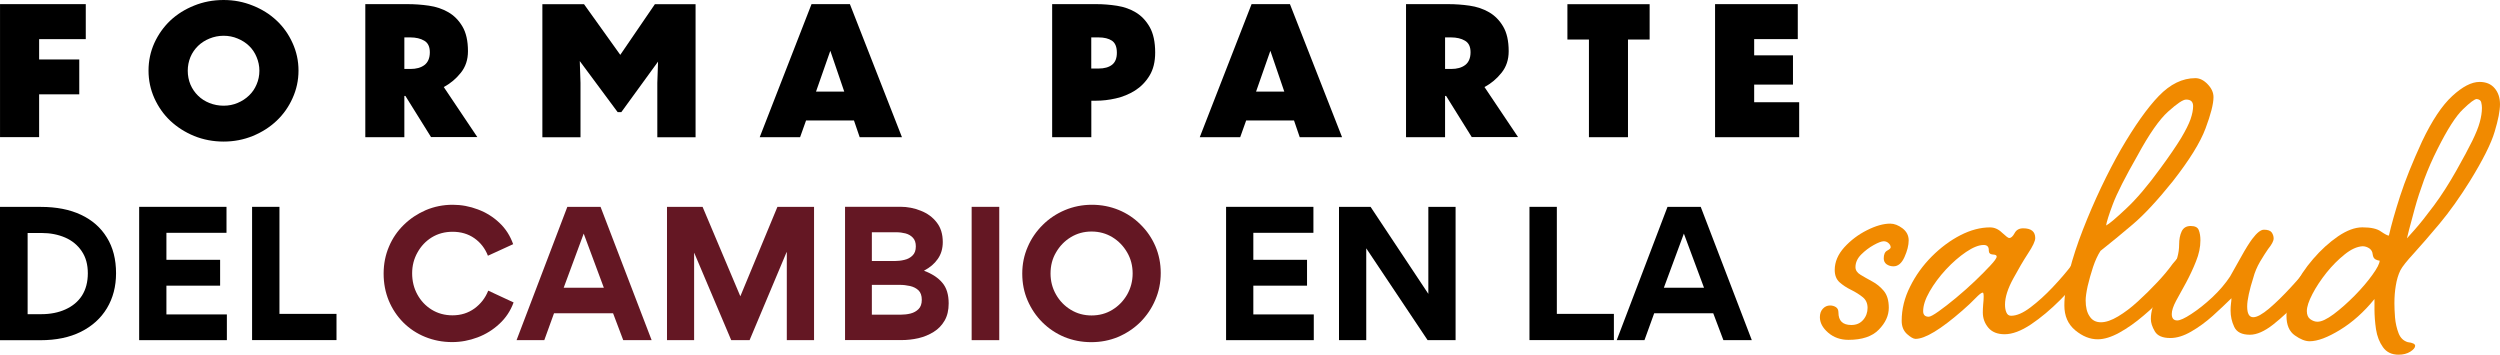
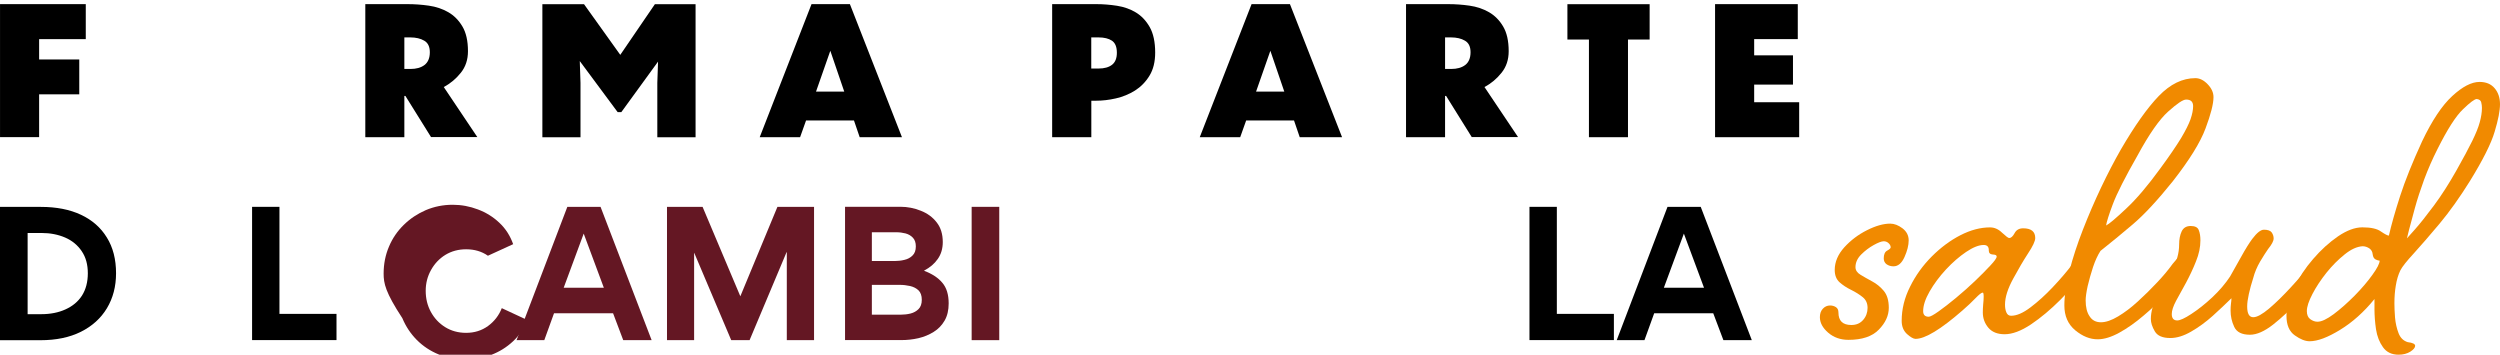
<svg xmlns="http://www.w3.org/2000/svg" version="1.0" id="Capa_1" x="0px" y="0px" viewBox="0 0 411.07 58.33" style="enable-background:new 0 0 411.07 58.33;" xml:space="preserve">
  <style type="text/css">
	.st0{fill:#641723;}
	.st1{fill:#F18A00;}
</style>
  <g>
    <g transform="translate(304.134, 59.04)">
	</g>
  </g>
  <g>
    <g transform="translate(407.043, 59.04)">
	</g>
  </g>
  <g>
    <g transform="translate(444.449, 59.04)">
	</g>
  </g>
  <g>
    <g transform="translate(146.923, 59.14)">
	</g>
  </g>
  <g>
    <g transform="translate(258.319, 59.14)">
	</g>
  </g>
  <g>
    <g>
      <g transform="translate(261.102, 59.04)">
        <g>
          <path d="M-242.02-14.11c0,2.17-0.5,4.08-1.5,5.75c-1,1.66-2.43,2.95-4.29,3.88c-1.85,0.92-4.06,1.38-6.65,1.38h-6.65v-21.92      h6.73c2.55,0,4.75,0.43,6.58,1.29c1.84,0.86,3.27,2.11,4.27,3.75C-242.52-18.36-242.02-16.4-242.02-14.11z M-246.66-14.11      c0-1.43-0.33-2.64-1-3.62c-0.67-1-1.58-1.75-2.73-2.25c-1.16-0.5-2.45-0.75-3.88-0.75h-2.29v13.35h2.23c1.51,0,2.84-0.26,4-0.79      c1.17-0.53,2.07-1.28,2.71-2.27C-246.99-11.44-246.66-12.66-246.66-14.11z" />
        </g>
      </g>
    </g>
    <g>
      <g transform="translate(278.273, 59.04)">
        <g>
-           <path d="M-255.38-25.03h14.35v4.27h-9.88v4.44h8.83v4.25h-8.83v4.73h9.94v4.23h-14.42V-25.03z" />
-         </g>
+           </g>
      </g>
    </g>
    <g>
      <g transform="translate(292.19, 59.04)">
        <g>
          <path d="M-250.74-25.03h4.5v17.6h9.38v4.31h-13.88V-25.03z" />
        </g>
      </g>
    </g>
    <g>
      <g transform="translate(309.409, 59.04)">
        <g>
-           <path class="st0" d="M-246.33-14.05c0-1.58,0.29-3.06,0.88-4.44c0.58-1.38,1.4-2.57,2.44-3.58c1.05-1.03,2.26-1.83,3.62-2.42      c1.38-0.58,2.84-0.88,4.42-0.88c1.43,0,2.81,0.26,4.15,0.77c1.33,0.5,2.51,1.23,3.52,2.19c1.03,0.96,1.78,2.14,2.27,3.52      l-4.15,1.9c-0.47-1.21-1.22-2.17-2.23-2.88c-1.02-0.71-2.21-1.06-3.58-1.06c-1.28,0-2.42,0.31-3.42,0.92      c-0.99,0.61-1.77,1.44-2.35,2.48c-0.58,1.03-0.88,2.17-0.88,3.42c0,1.28,0.28,2.44,0.85,3.48c0.57,1.04,1.35,1.88,2.35,2.5      s2.15,0.94,3.44,0.94c1.38,0,2.57-0.38,3.6-1.12c1.04-0.76,1.8-1.74,2.27-2.94l4.17,1.94c-0.5,1.38-1.28,2.55-2.33,3.52      c-1.04,0.97-2.24,1.72-3.6,2.23c-1.35,0.51-2.74,0.77-4.17,0.77c-1.58,0-3.06-0.29-4.44-0.85s-2.58-1.36-3.6-2.38      c-1.02-1.03-1.81-2.22-2.38-3.58C-246.05-10.99-246.33-12.46-246.33-14.05z" />
+           <path class="st0" d="M-246.33-14.05c0-1.58,0.29-3.06,0.88-4.44c0.58-1.38,1.4-2.57,2.44-3.58c1.05-1.03,2.26-1.83,3.62-2.42      c1.38-0.58,2.84-0.88,4.42-0.88c1.43,0,2.81,0.26,4.15,0.77c1.33,0.5,2.51,1.23,3.52,2.19c1.03,0.96,1.78,2.14,2.27,3.52      l-4.15,1.9c-1.02-0.71-2.21-1.06-3.58-1.06c-1.28,0-2.42,0.31-3.42,0.92      c-0.99,0.61-1.77,1.44-2.35,2.48c-0.58,1.03-0.88,2.17-0.88,3.42c0,1.28,0.28,2.44,0.85,3.48c0.57,1.04,1.35,1.88,2.35,2.5      s2.15,0.94,3.44,0.94c1.38,0,2.57-0.38,3.6-1.12c1.04-0.76,1.8-1.74,2.27-2.94l4.17,1.94c-0.5,1.38-1.28,2.55-2.33,3.52      c-1.04,0.97-2.24,1.72-3.6,2.23c-1.35,0.51-2.74,0.77-4.17,0.77c-1.58,0-3.06-0.29-4.44-0.85s-2.58-1.36-3.6-2.38      c-1.02-1.03-1.81-2.22-2.38-3.58C-246.05-10.99-246.33-12.46-246.33-14.05z" />
        </g>
      </g>
    </g>
    <g>
      <g transform="translate(326.727, 59.04)">
        <g>
          <path class="st0" d="M-237.23-3.11h-4.56l8.35-21.92h5.46l8.4,21.92h-4.67l-1.67-4.42h-9.71L-237.23-3.11z M-230.75-20.63      l-3.29,8.9h6.6L-230.75-20.63z" />
        </g>
      </g>
    </g>
    <g>
      <g transform="translate(343.352, 59.04)">
        <g>
          <path class="st0" d="M-214.02-17.57l-6.08,14.46h-3.02l-6.08-14.35h-0.02v14.35h-4.46v-21.92h5.85l6.21,14.71l6.1-14.71h6.02      v21.92h-4.48v-14.46H-214.02z" />
        </g>
      </g>
    </g>
    <g>
      <g transform="translate(365.308, 59.04)">
        <g>
          <path class="st0" d="M-209.32-9.15c0,1.11-0.22,2.06-0.67,2.83c-0.45,0.77-1.04,1.39-1.79,1.85c-0.75,0.47-1.59,0.82-2.52,1.04      c-0.92,0.21-1.86,0.31-2.83,0.31h-9.23v-21.92h9.1c1.17,0,2.28,0.22,3.35,0.65c1.08,0.42,1.96,1.06,2.62,1.92      c0.67,0.85,1,1.93,1,3.23c0,1.08-0.28,2.02-0.83,2.79c-0.54,0.78-1.29,1.41-2.23,1.9v0.04c1.3,0.49,2.3,1.14,2.98,1.96      C-209.67-11.74-209.32-10.61-209.32-9.15z M-214.72-18.53c0-0.61-0.16-1.08-0.48-1.42c-0.32-0.34-0.72-0.58-1.21-0.71      c-0.49-0.12-0.98-0.19-1.48-0.19h-4.06v4.73h3.75c0.54,0,1.07-0.06,1.6-0.19c0.54-0.12,0.98-0.36,1.33-0.71      C-214.9-17.37-214.72-17.87-214.72-18.53z M-213.74-9.74c0-0.69-0.18-1.21-0.54-1.56c-0.36-0.34-0.82-0.58-1.38-0.71      c-0.56-0.12-1.11-0.19-1.67-0.19h-4.62v4.9h4.77c0.54,0,1.07-0.06,1.6-0.19c0.53-0.14,0.96-0.38,1.31-0.73      C-213.92-8.57-213.74-9.08-213.74-9.74z" />
        </g>
      </g>
    </g>
    <g>
      <g transform="translate(380.926, 59.04)">
        <g>
          <path class="st0" d="M-216.62-25.03v21.92h-4.54v-21.92H-216.62z" />
        </g>
      </g>
    </g>
    <g>
      <g transform="translate(388.168, 59.04)">
        <g>
-           <path class="st0" d="M-220.08-14.05c0-1.57,0.3-3.03,0.9-4.4c0.59-1.38,1.42-2.57,2.46-3.6c1.04-1.04,2.26-1.85,3.65-2.44      c1.39-0.58,2.86-0.88,4.44-0.88c1.57,0,3.03,0.29,4.4,0.85c1.38,0.57,2.57,1.37,3.6,2.4c1.04,1.02,1.85,2.2,2.44,3.56      c0.58,1.36,0.88,2.83,0.88,4.4c0,1.58-0.3,3.06-0.9,4.44c-0.58,1.38-1.41,2.59-2.46,3.65c-1.06,1.04-2.28,1.85-3.67,2.44      c-1.38,0.57-2.84,0.85-4.4,0.85c-1.57,0-3.04-0.29-4.42-0.85c-1.38-0.58-2.58-1.39-3.62-2.42c-1.03-1.03-1.83-2.22-2.42-3.58      C-219.79-10.99-220.08-12.46-220.08-14.05z M-215.43-14.07c0,1.25,0.3,2.41,0.9,3.46c0.59,1.04,1.4,1.88,2.42,2.5      c1.03,0.63,2.17,0.94,3.42,0.94c1.28,0,2.42-0.31,3.44-0.94c1.01-0.62,1.82-1.46,2.42-2.5c0.59-1.05,0.9-2.21,0.9-3.46      c0-1.28-0.3-2.43-0.9-3.46c-0.6-1.04-1.41-1.88-2.42-2.5c-1.02-0.62-2.16-0.94-3.44-0.94c-1.25,0-2.39,0.31-3.42,0.94      c-1.02,0.62-1.82,1.46-2.42,2.5C-215.14-16.5-215.43-15.34-215.43-14.07z" />
-         </g>
+           </g>
      </g>
    </g>
    <g>
      <g transform="translate(412.312, 59.04)">
        <g>
-           <path d="M-210.7-25.03h14.35v4.27h-9.88v4.44h8.83v4.25h-8.83v4.73h9.94v4.23h-14.42V-25.03z" />
-         </g>
+           </g>
      </g>
    </g>
    <g>
      <g transform="translate(426.229, 59.04)">
        <g>
-           <path d="M-201.58-18.21v15.1h-4.48v-21.92h5.19l9.5,14.31v-14.31h4.48v21.92h-4.6L-201.58-18.21z" />
-         </g>
+           </g>
      </g>
    </g>
    <g>
      <g transform="translate(449.718, 59.04)">
        <g>
          <path d="M-198.23-25.03h4.5v17.6h9.38v4.31h-13.88V-25.03z" />
        </g>
      </g>
    </g>
    <g>
      <g transform="translate(462.396, 59.04)">
        <g>
          <path d="M-192-3.11h-4.56l8.35-21.92h5.46l8.4,21.92h-4.67l-1.67-4.42h-9.71L-192-3.11z M-185.52-20.63l-3.29,8.9h6.6      L-185.52-20.63z" />
        </g>
      </g>
    </g>
    <g>
      <g transform="translate(27.794, 59.14)">
        <g>
          <path d="M-27.79-36.58v-21.88h14.1v5.75h-7.67v3.35h6.6v5.73h-6.6v7.04H-27.79z" />
        </g>
      </g>
    </g>
    <g>
      <g transform="translate(46.682, 59.14)">
        <g>
-           <path d="M-9.91-59.14c1.69,0,3.29,0.31,4.79,0.92c1.51,0.6,2.82,1.42,3.92,2.46c1.11,1.04,1.98,2.27,2.62,3.69      c0.65,1.42,0.98,2.93,0.98,4.54c0,1.6-0.33,3.11-0.98,4.54c-0.64,1.43-1.52,2.67-2.62,3.71c-1.1,1.04-2.41,1.88-3.92,2.5      c-1.5,0.61-3.1,0.92-4.79,0.92c-1.72,0-3.34-0.31-4.85-0.92c-1.5-0.62-2.81-1.46-3.92-2.5c-1.1-1.04-1.97-2.28-2.62-3.71      c-0.64-1.43-0.96-2.94-0.96-4.54c0-1.61,0.32-3.12,0.96-4.54c0.65-1.42,1.53-2.65,2.62-3.69c1.11-1.04,2.42-1.86,3.92-2.46      C-13.26-58.83-11.64-59.14-9.91-59.14z M-9.91-53.26c-0.82,0-1.6,0.16-2.33,0.46c-0.72,0.29-1.35,0.7-1.88,1.21      c-0.53,0.52-0.95,1.12-1.25,1.83c-0.29,0.71-0.44,1.46-0.44,2.25c0,0.81,0.15,1.56,0.44,2.27c0.3,0.7,0.72,1.31,1.25,1.83      c0.53,0.52,1.15,0.92,1.88,1.21c0.73,0.29,1.51,0.44,2.33,0.44c0.82,0,1.59-0.15,2.31-0.46c0.72-0.3,1.34-0.71,1.88-1.23      c0.53-0.51,0.94-1.11,1.23-1.81c0.3-0.69,0.46-1.44,0.46-2.25c0-0.79-0.16-1.54-0.46-2.25c-0.29-0.71-0.7-1.32-1.23-1.83      c-0.53-0.51-1.16-0.92-1.88-1.21C-8.33-53.11-9.1-53.26-9.91-53.26z" />
-         </g>
+           </g>
      </g>
    </g>
    <g>
      <g transform="translate(72.847, 59.14)">
        <g>
          <path d="M-5.4-52.99h-0.96v5.19h1c0.96,0,1.73-0.21,2.31-0.65c0.58-0.44,0.88-1.15,0.88-2.1c0-0.92-0.31-1.55-0.92-1.9      C-3.69-52.81-4.46-52.99-5.4-52.99z M-1.96-36.58l-4.23-6.79h-0.17v6.79h-6.42v-21.88h6.98c1.13,0,2.28,0.08,3.46,0.25      c1.19,0.17,2.26,0.53,3.21,1.08c0.94,0.54,1.71,1.32,2.31,2.33c0.61,1.02,0.92,2.38,0.92,4.08c0,1.39-0.39,2.57-1.17,3.54      c-0.77,0.97-1.7,1.76-2.81,2.35l5.52,8.23H-1.96z" />
        </g>
      </g>
    </g>
    <g>
      <g transform="translate(94.681, 59.14)">
        <g>
          <path d="M0.77-45.51v8.94H-5.5v-21.88h6.85l5.96,8.33L13-58.45h6.69v21.88H13.4v-8.94l0.12-3.5L7.48-40.7h-0.6l-6.23-8.4      L0.77-45.51z" />
        </g>
      </g>
    </g>
    <g>
      <g transform="translate(122.407, 59.14)">
        <g>
          <path d="M16.41-44.08l-2.29-6.71l-2.35,6.71H16.41z M18.95-36.58l-0.94-2.75h-7.88l-0.98,2.75H2.51l8.52-21.88h6.31l8.56,21.88      H18.95z" />
        </g>
      </g>
    </g>
    <g>
      <g transform="translate(157.544, 59.14)">
        <g>
          <path d="M22.69-42.58h-0.79v6h-6.44v-21.88h7.27c1.11,0,2.24,0.09,3.4,0.27c1.15,0.18,2.19,0.55,3.1,1.1      c0.92,0.56,1.67,1.35,2.27,2.4c0.59,1.04,0.9,2.44,0.9,4.19c0,1.52-0.31,2.79-0.94,3.81c-0.62,1.02-1.42,1.83-2.38,2.44      c-0.96,0.6-2.01,1.03-3.15,1.29C24.79-42.7,23.71-42.58,22.69-42.58z M23.08-52.99h-1.19v5.12h1.19c0.96,0,1.7-0.21,2.23-0.62      c0.53-0.42,0.79-1.07,0.79-1.98c0-0.96-0.27-1.61-0.81-1.98C24.75-52.81,24.01-52.99,23.08-52.99z" />
        </g>
      </g>
    </g>
    <g>
      <g transform="translate(176.673, 59.14)">
        <g>
          <path d="M34.5-44.08l-2.29-6.71l-2.35,6.71H34.5z M37.04-36.58l-0.94-2.75h-7.87l-0.98,2.75H20.6l8.52-21.88h6.31L44-36.58      H37.04z" />
        </g>
      </g>
    </g>
    <g>
      <g transform="translate(201.19, 59.14)">
        <g>
          <path d="M37.38-52.99h-0.96v5.19h1c0.96,0,1.73-0.21,2.31-0.65c0.58-0.44,0.88-1.15,0.88-2.1c0-0.92-0.31-1.55-0.92-1.9      C39.09-52.81,38.32-52.99,37.38-52.99z M40.82-36.58l-4.23-6.79h-0.17v6.79H30v-21.88h6.98c1.12,0,2.28,0.08,3.46,0.25      c1.19,0.17,2.26,0.53,3.21,1.08c0.94,0.54,1.71,1.32,2.31,2.33c0.61,1.02,0.92,2.38,0.92,4.08c0,1.39-0.39,2.57-1.17,3.54      c-0.77,0.97-1.7,1.76-2.81,2.35l5.52,8.23H40.82z" />
        </g>
      </g>
    </g>
    <g>
      <g transform="translate(221.836, 59.14)">
        <g>
          <path d="M39.43-36.58v-16.06h-3.54v-5.81h13.52v5.81h-3.56v16.06H39.43z" />
        </g>
      </g>
    </g>
    <g>
      <g transform="translate(239.295, 59.14)">
        <g>
          <path d="M42.71-36.58v-21.88h13.6v5.75h-7.17v2.67h6.38v4.81h-6.38v2.9h7.4v5.75H42.71z" />
        </g>
      </g>
    </g>
    <g>
      <path class="st1" d="M307.08,50.62c0-0.75-0.27-1.34-0.81-1.77c-0.53-0.43-1.16-0.82-1.9-1.19c-0.74-0.36-1.37-0.78-1.9-1.25    c-0.53-0.48-0.79-1.16-0.79-2.02c0-1.32,0.53-2.56,1.58-3.73c1.07-1.17,2.31-2.1,3.73-2.81c1.43-0.72,2.7-1.08,3.81-1.08    c0.67,0,1.34,0.26,2.02,0.77c0.68,0.52,1.02,1.18,1.02,1.98c0,0.81-0.23,1.72-0.69,2.75c-0.46,1.02-1.06,1.52-1.81,1.52    c-0.42,0-0.79-0.11-1.12-0.33c-0.32-0.23-0.48-0.56-0.48-0.98c0-0.65,0.19-1.07,0.56-1.27c0.39-0.21,0.58-0.39,0.58-0.54    c0-0.25-0.12-0.48-0.35-0.69c-0.22-0.21-0.49-0.31-0.79-0.31c-0.36,0-0.91,0.21-1.65,0.62c-0.74,0.41-1.43,0.93-2.06,1.56    c-0.62,0.62-0.94,1.32-0.94,2.08c0,0.5,0.28,0.92,0.83,1.25c0.55,0.33,1.19,0.7,1.9,1.08c0.72,0.38,1.36,0.9,1.92,1.56    c0.55,0.66,0.83,1.58,0.83,2.79c0,1.28-0.55,2.48-1.65,3.6c-1.08,1.11-2.74,1.67-4.98,1.67c-1.32,0-2.44-0.4-3.35-1.19    c-0.91-0.79-1.35-1.64-1.35-2.54c0-0.57,0.16-1.03,0.48-1.38c0.33-0.36,0.73-0.54,1.19-0.54c0.36,0,0.68,0.09,0.96,0.27    c0.28,0.18,0.42,0.47,0.42,0.88c0,1.38,0.71,2.06,2.12,2.06c0.82,0,1.46-0.28,1.94-0.83C306.84,52.05,307.08,51.38,307.08,50.62z" />
      <path class="st1" d="M330.37,39.14c0.3,0,0.59-0.26,0.88-0.79c0.28-0.54,0.75-0.81,1.42-0.81c1.32,0,1.98,0.54,1.98,1.6    c0,0.5-0.4,1.35-1.19,2.54c-0.78,1.2-1.58,2.56-2.4,4.08c-0.92,1.67-1.38,3.11-1.38,4.33c0,0.5,0.07,0.93,0.23,1.29    c0.15,0.36,0.41,0.54,0.77,0.54c0.92,0,1.98-0.46,3.19-1.38c1.22-0.92,2.45-2.03,3.69-3.35c1.25-1.32,2.33-2.59,3.25-3.81    c0.4-0.55,0.79-1.01,1.17-1.35c0.39-0.36,0.76-0.54,1.12-0.54c0.71,0,1.06,0.35,1.06,1.06c0,0.52-0.39,1.25-1.15,2.21    c-1.22,1.42-2.64,2.93-4.23,4.54c-1.6,1.6-3.21,2.95-4.83,4.04c-1.62,1.08-3.07,1.62-4.33,1.62c-1.17,0-2.06-0.35-2.67-1.06    c-0.61-0.72-0.92-1.56-0.92-2.52c0-0.4,0.02-0.84,0.06-1.33c0.05-0.48,0.08-0.9,0.08-1.25c0-0.46-0.05-0.69-0.15-0.69    c-0.21,0-0.6,0.31-1.19,0.92c-0.58,0.61-1.31,1.29-2.17,2.04c-3.56,3.1-6.12,4.65-7.69,4.65c-0.35,0-0.81-0.27-1.4-0.79    c-0.58-0.53-0.88-1.25-0.88-2.17c0-1.93,0.46-3.8,1.38-5.62c0.9-1.83,2.09-3.48,3.56-4.96c1.47-1.47,3.04-2.64,4.71-3.5    c1.68-0.86,3.3-1.29,4.88-1.29c0.72,0,1.38,0.29,1.98,0.88C329.83,38.85,330.21,39.14,330.37,39.14z M326.18,40.28    c-0.81,0-1.77,0.39-2.9,1.15c-1.11,0.75-2.22,1.71-3.31,2.88c-1.08,1.17-1.98,2.38-2.69,3.62c-0.71,1.24-1.06,2.31-1.06,3.23    c0,0.61,0.3,0.92,0.92,0.92c0.25,0,0.79-0.29,1.62-0.88s1.78-1.32,2.85-2.21c1.07-0.89,2.11-1.81,3.12-2.77    c1.01-0.97,1.86-1.82,2.54-2.56c0.69-0.73,1.04-1.23,1.04-1.48c0-0.21-0.22-0.32-0.65-0.33c-0.43-0.03-0.65-0.25-0.65-0.67    C327.04,40.59,326.75,40.28,326.18,40.28z" />
      <path class="st1" d="M345.46,52.99c0.8,0,1.74-0.32,2.81-0.96c1.07-0.64,2.16-1.46,3.27-2.48c1.11-1.01,2.17-2.06,3.19-3.15    c1.03-1.09,1.86-2.1,2.52-3.02c0.46-0.55,0.86-1.01,1.21-1.35c0.36-0.36,0.74-0.54,1.15-0.54c0.71,0,1.06,0.35,1.06,1.06    c0,0.52-0.41,1.25-1.21,2.21c-0.92,1.07-1.97,2.24-3.17,3.52c-1.2,1.27-2.47,2.47-3.81,3.6c-1.33,1.14-2.66,2.08-3.98,2.81    c-1.32,0.73-2.52,1.1-3.58,1.1c-1.27,0-2.49-0.49-3.69-1.48c-1.2-1-1.79-2.36-1.79-4.08c0-1.62,0.28-3.51,0.83-5.67    c0.55-2.15,1.29-4.41,2.21-6.77c0.92-2.36,1.92-4.68,3-6.96c1.09-2.29,2.18-4.38,3.25-6.25c2.28-3.92,4.35-6.84,6.23-8.79    c1.89-1.96,3.9-2.94,6.02-2.94c0.71,0,1.38,0.33,2.02,1c0.64,0.66,0.96,1.36,0.96,2.12c0,1.11-0.44,2.83-1.31,5.15    c-0.86,2.31-2.66,5.21-5.4,8.71c-2.49,3.1-4.67,5.45-6.54,7.04c-1.88,1.6-3.66,3.06-5.33,4.38c-0.46,0.71-0.87,1.6-1.23,2.67    c-0.35,1.07-0.64,2.11-0.88,3.12c-0.22,1.02-0.33,1.8-0.33,2.35c0,1.11,0.21,1.99,0.65,2.62    C344.01,52.67,344.63,52.99,345.46,52.99z M359.46,16.37c-0.52,0-1.49,0.66-2.94,1.96c-1.45,1.29-3.14,3.71-5.06,7.25    c-2.03,3.56-3.38,6.21-4.04,7.96c-0.66,1.75-1.03,2.93-1.12,3.54c0.5-0.25,1.59-1.17,3.29-2.77c1.71-1.59,3.57-3.79,5.6-6.58    c1.53-2.08,2.67-3.76,3.44-5.02c0.76-1.28,1.28-2.32,1.56-3.12c0.28-0.82,0.42-1.53,0.42-2.15    C360.6,16.72,360.22,16.37,359.46,16.37z" />
      <path class="st1" d="M370.5,52.16c0.61,0,1.48-0.48,2.62-1.44c1.14-0.97,2.32-2.13,3.56-3.48c1.25-1.34,2.33-2.63,3.25-3.85    c0.4-0.55,0.79-1.01,1.17-1.35c0.39-0.36,0.76-0.54,1.1-0.54c0.72,0,1.08,0.35,1.08,1.06c0,0.52-0.39,1.25-1.15,2.21    c-1.22,1.42-2.57,2.93-4.04,4.54c-1.47,1.6-2.92,2.95-4.33,4.06c-1.42,1.11-2.69,1.67-3.81,1.67c-1.32,0-2.18-0.43-2.58-1.29    c-0.41-0.86-0.6-1.75-0.6-2.67c0-0.4,0.02-0.78,0.06-1.12c0.05-0.36,0.08-0.67,0.08-0.92c-0.92,0.91-1.95,1.87-3.08,2.9    c-1.14,1.02-2.32,1.88-3.54,2.58c-1.22,0.71-2.36,1.06-3.42,1.06c-1.28,0-2.13-0.36-2.56-1.1c-0.43-0.73-0.65-1.41-0.65-2.02    c0-1.26,0.39-2.57,1.15-3.92c0.76-1.34,1.53-2.71,2.31-4.1c0.79-1.4,1.19-2.81,1.19-4.23c0-0.86,0.14-1.58,0.42-2.17    c0.28-0.58,0.77-0.88,1.48-0.88c0.72,0,1.17,0.23,1.33,0.69c0.18,0.45,0.27,1,0.27,1.67c0,1.11-0.24,2.27-0.73,3.46    c-0.47,1.2-1.02,2.35-1.62,3.48c-0.61,1.11-1.16,2.11-1.65,3c-0.47,0.89-0.71,1.61-0.71,2.17c0,0.71,0.3,1.06,0.9,1.06    c0.46,0,1.23-0.35,2.31-1.06c1.09-0.71,2.24-1.61,3.44-2.73c1.19-1.12,2.17-2.27,2.94-3.44c0.55-0.96,1.17-2.05,1.85-3.29    c0.69-1.25,1.29-2.21,1.79-2.88c0.76-1.01,1.4-1.52,1.92-1.52c0.65,0,1.08,0.16,1.29,0.46c0.21,0.31,0.31,0.64,0.31,0.98    c0,0.42-0.31,1-0.92,1.75c-0.36,0.52-0.8,1.2-1.31,2.06c-0.5,0.86-0.88,1.75-1.12,2.67c-0.31,0.96-0.55,1.85-0.73,2.67    c-0.18,0.81-0.27,1.49-0.27,2.04C369.5,51.57,369.83,52.16,370.5,52.16z" />
      <path class="st1" d="M392.8,38.74c0.4-1.76,1.02-3.94,1.85-6.52c0.84-2.59,2.05-5.59,3.62-9c1.62-3.4,3.27-5.88,4.94-7.42    c1.68-1.55,3.18-2.33,4.5-2.33c1.07,0,1.9,0.35,2.48,1.04c0.58,0.68,0.88,1.56,0.88,2.63c0,1.06-0.29,2.56-0.88,4.52    c-0.58,1.96-1.94,4.66-4.06,8.1c-1.68,2.7-3.35,5.04-5,7.02c-1.66,1.97-3.06,3.6-4.23,4.88c-1.17,1.27-1.91,2.2-2.21,2.79    c-0.35,0.72-0.6,1.56-0.75,2.5c-0.16,0.93-0.23,1.91-0.23,2.92c0,0.61,0.03,1.39,0.1,2.33c0.08,0.93,0.28,1.79,0.58,2.58    c0.3,0.78,0.81,1.27,1.52,1.48c0.8,0.09,1.21,0.3,1.21,0.6c0,0.3-0.27,0.62-0.79,0.96c-0.53,0.33-1.18,0.5-1.94,0.5    c-1.12,0-1.98-0.41-2.56-1.23c-0.58-0.81-0.97-1.79-1.15-2.96c-0.17-1.18-0.25-2.28-0.25-3.29v-1.67    c-1.72,2.12-3.6,3.81-5.65,5.06c-2.03,1.25-3.7,1.88-5.02,1.88c-0.71,0-1.52-0.32-2.42-0.96c-0.92-0.64-1.38-1.71-1.38-3.23    c0-1.38,0.41-2.9,1.23-4.56c0.8-1.68,1.85-3.27,3.15-4.77c1.29-1.5,2.66-2.74,4.1-3.73c1.44-0.98,2.78-1.48,4-1.48    c1.42,0,2.44,0.23,3.06,0.69C392.16,38.52,392.59,38.74,392.8,38.74z M407.25,16.28c-0.35,0-1.1,0.56-2.27,1.69    c-1.17,1.11-2.56,3.29-4.19,6.54c-0.82,1.62-1.55,3.29-2.19,5c-0.62,1.7-1.14,3.28-1.54,4.75c-0.41,1.47-0.72,2.67-0.96,3.58    c-0.22,0.91-0.33,1.35-0.33,1.35s0.43-0.48,1.29-1.44c0.86-0.97,1.91-2.29,3.15-3.96c1.25-1.68,2.48-3.61,3.71-5.79    c1.11-1.97,1.97-3.57,2.58-4.81c0.61-1.25,1.03-2.29,1.25-3.12c0.23-0.84,0.35-1.62,0.35-2.33c0-0.3-0.04-0.61-0.12-0.92    C407.91,16.52,407.67,16.34,407.25,16.28z M388.46,40.49c-0.92,0.06-1.9,0.51-2.94,1.35c-1.04,0.83-2.04,1.83-2.98,3    c-0.93,1.17-1.7,2.33-2.31,3.5c-0.61,1.17-0.92,2.1-0.92,2.81c0,0.61,0.19,1.06,0.56,1.33c0.39,0.28,0.78,0.42,1.19,0.42    c0.67,0,1.55-0.42,2.67-1.25c1.12-0.84,2.27-1.86,3.44-3.04c1.17-1.19,2.14-2.33,2.92-3.42c0.79-1.09,1.19-1.88,1.19-2.33    c-0.16,0-0.37-0.06-0.65-0.19c-0.28-0.14-0.45-0.43-0.5-0.88c-0.04-0.42-0.23-0.73-0.56-0.96    C389.23,40.61,388.86,40.49,388.46,40.49z" />
    </g>
  </g>
</svg>